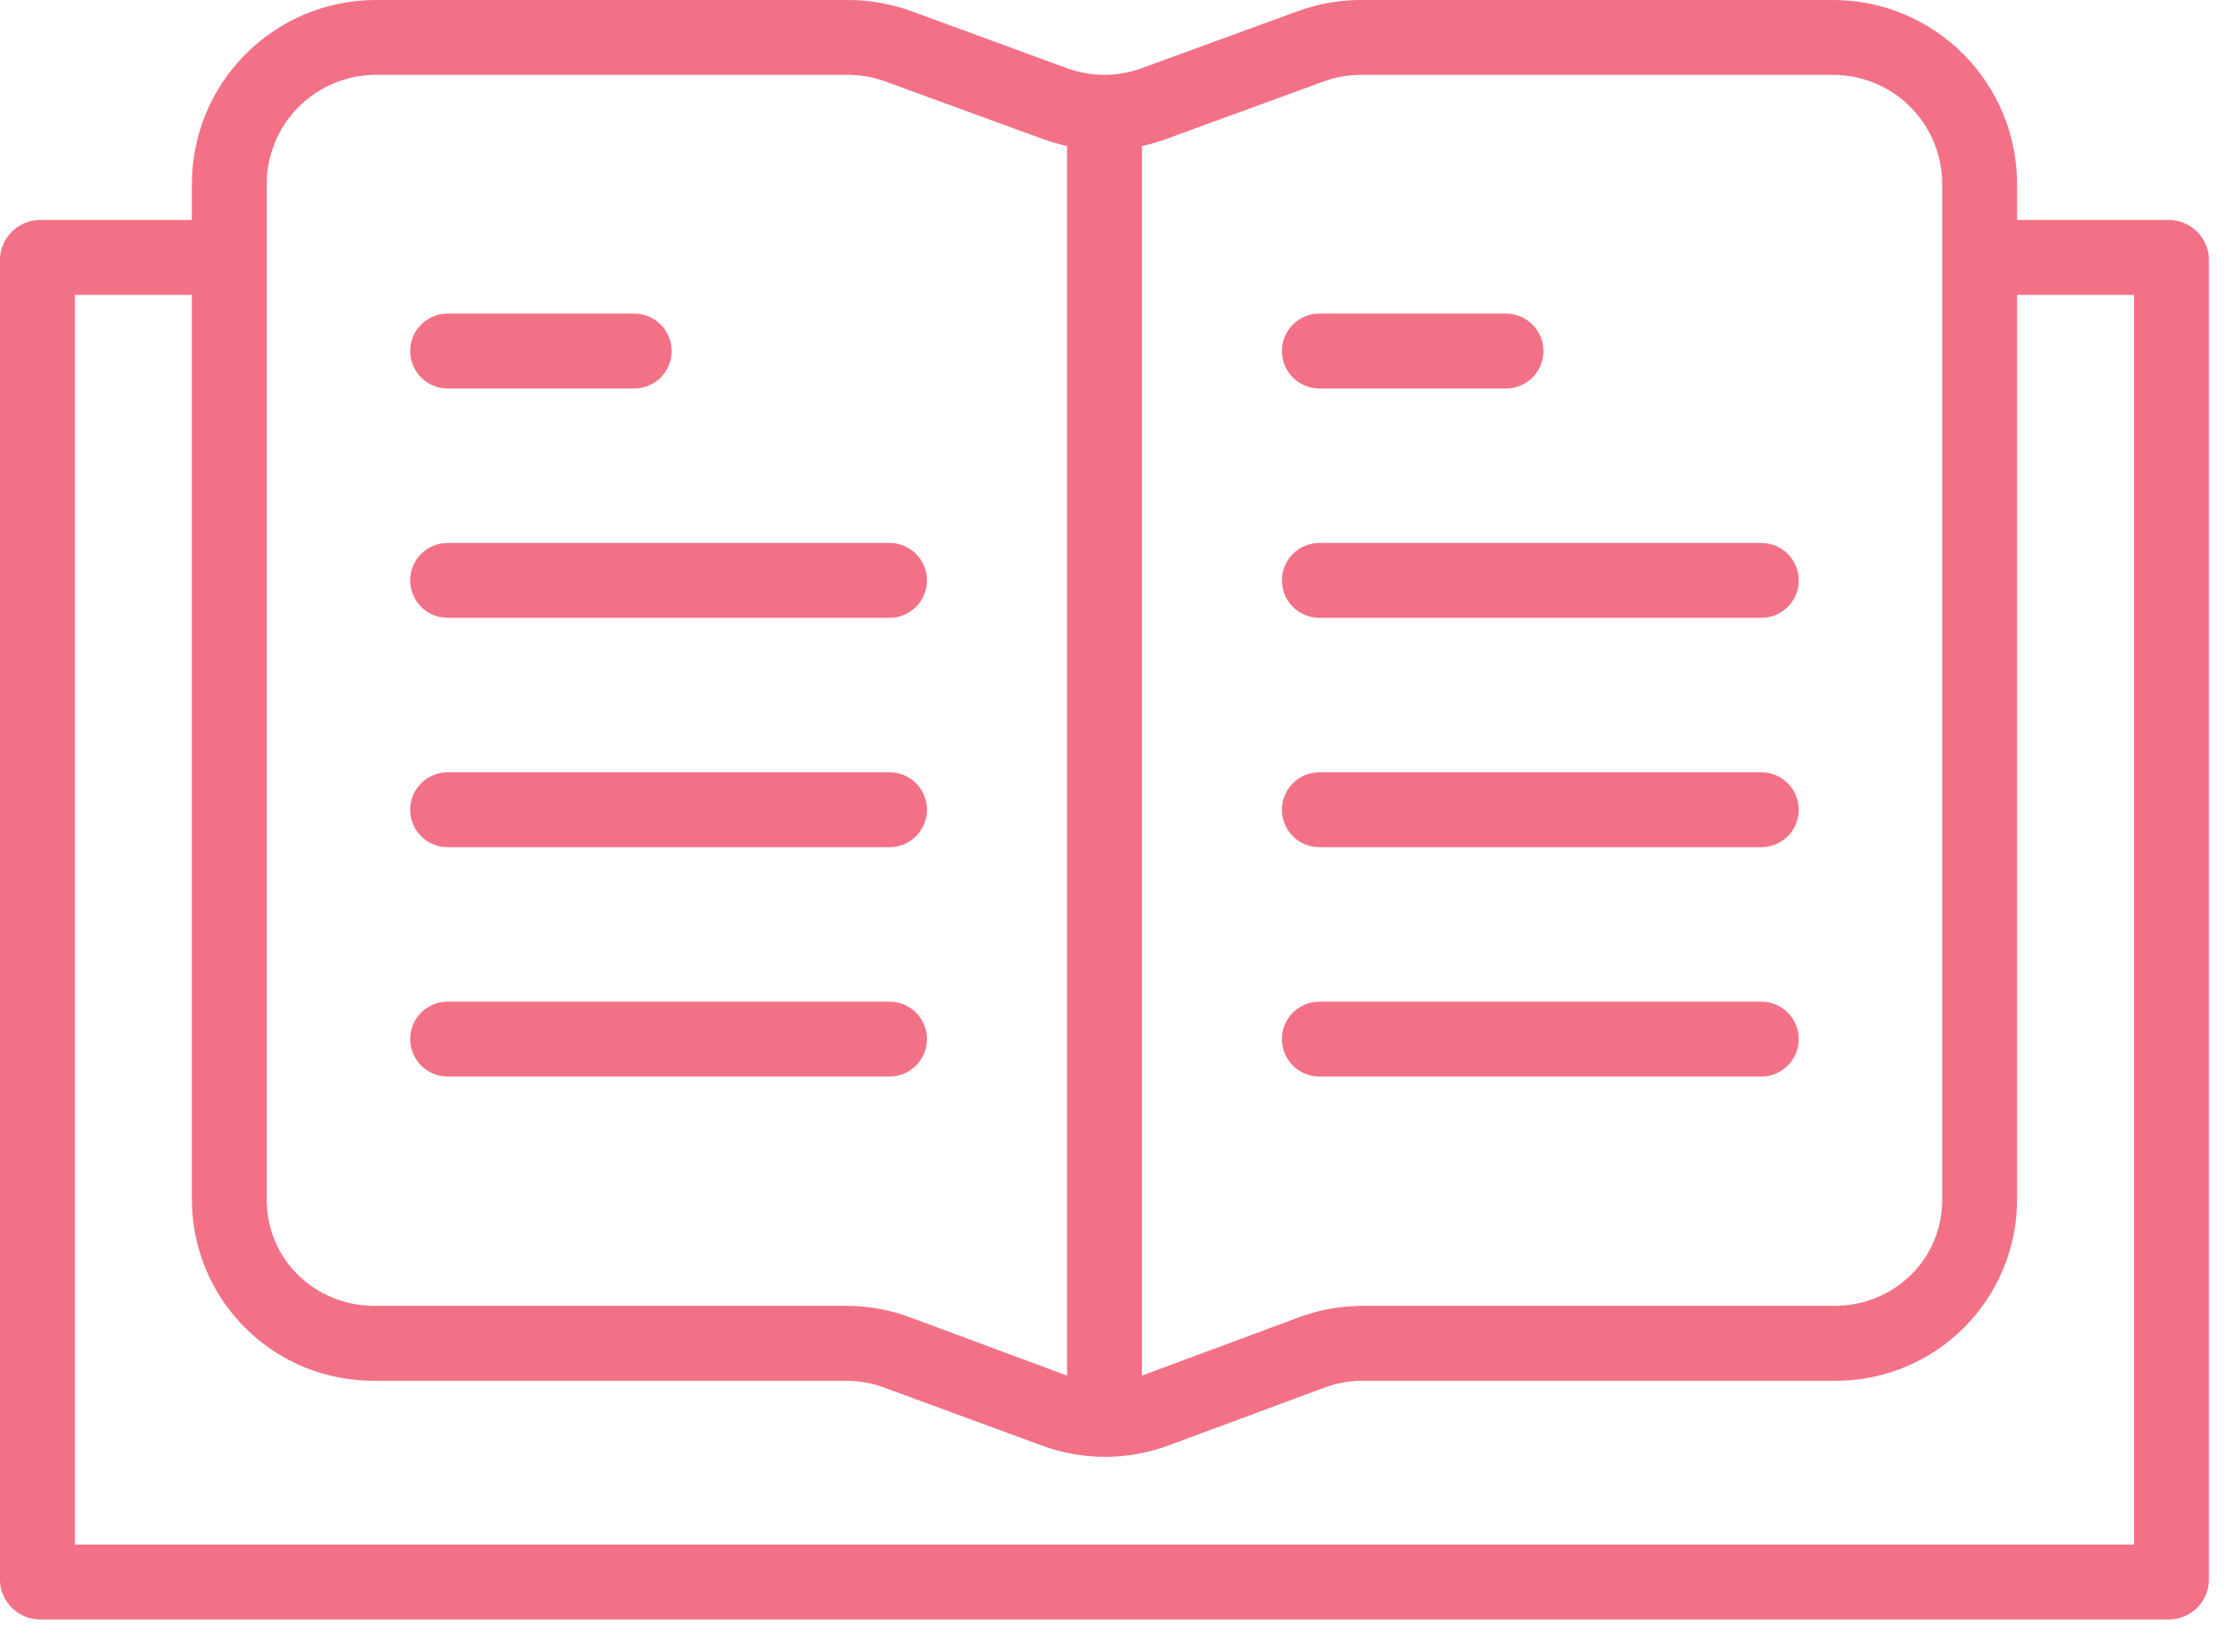
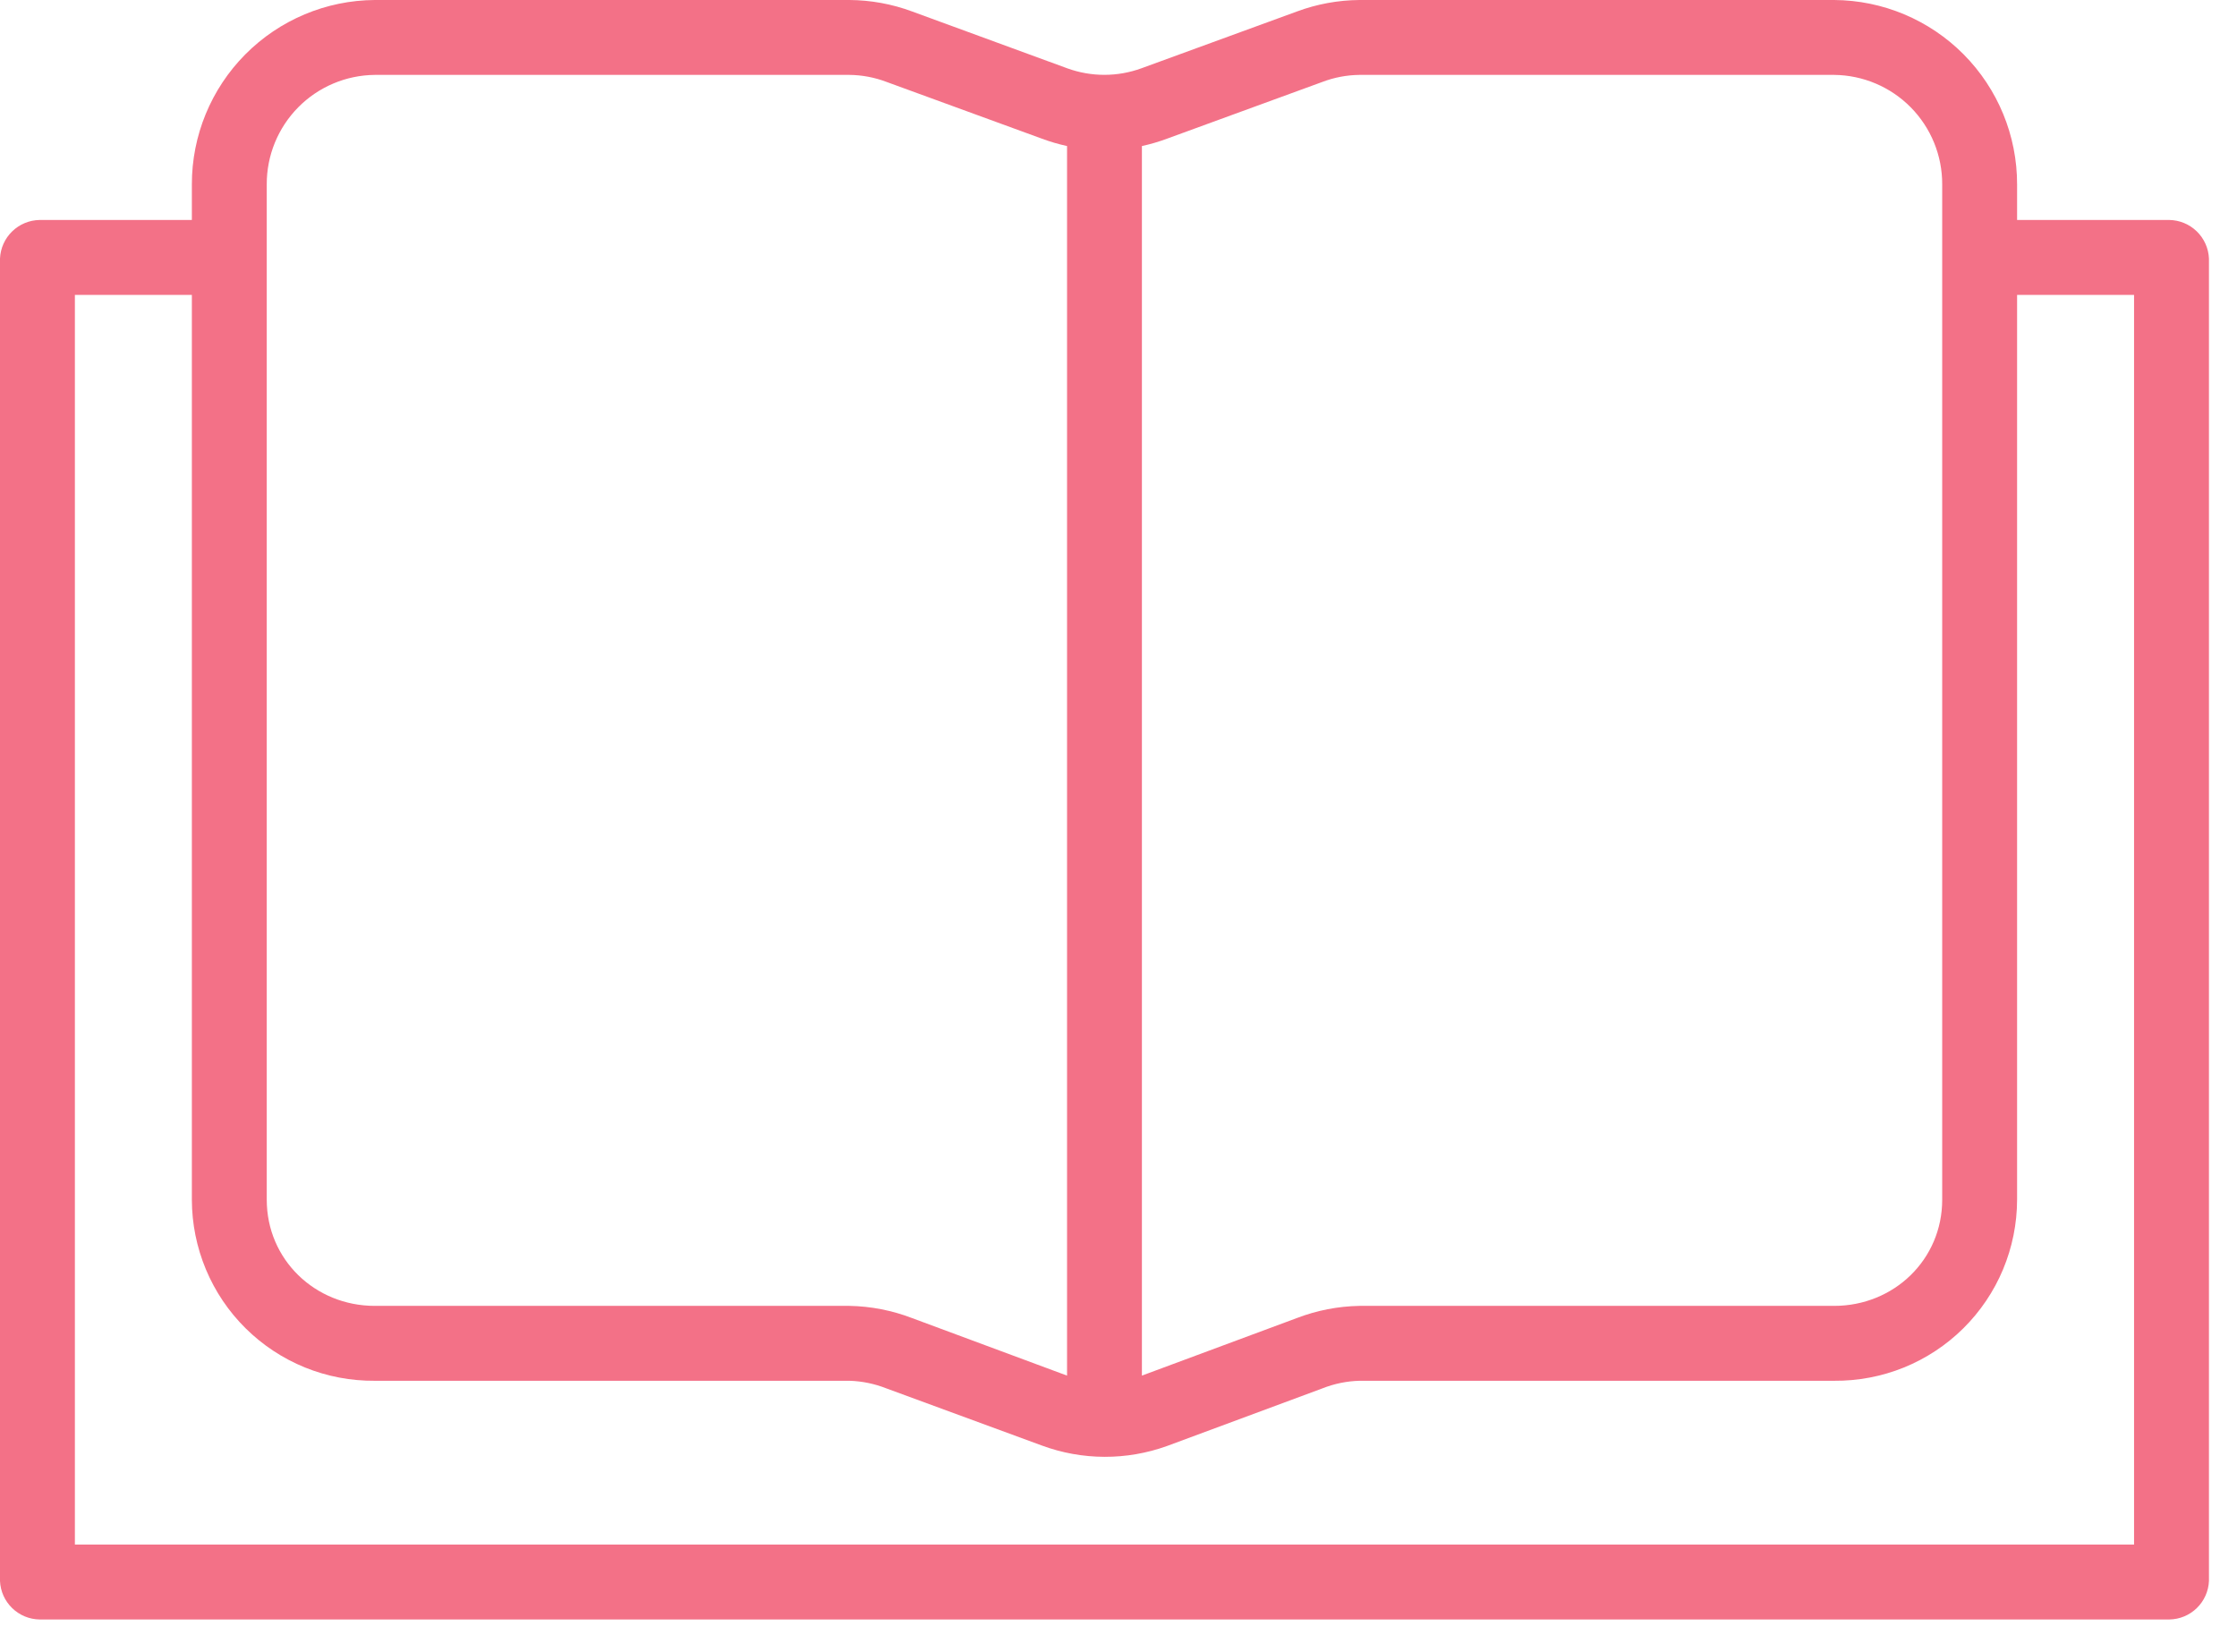
<svg xmlns="http://www.w3.org/2000/svg" width="65" height="48" viewBox="0 0 65 48" fill="none">
-   <path d="M38.337 11.287H43.759C44.048 11.287 44.325 11.172 44.529 10.969C44.733 10.764 44.847 10.488 44.847 10.199C44.847 9.911 44.733 9.634 44.529 9.43C44.325 9.226 44.048 9.111 43.759 9.111H38.337C38.048 9.111 37.771 9.226 37.567 9.43C37.363 9.634 37.249 9.911 37.249 10.199C37.249 10.488 37.363 10.764 37.567 10.969C37.771 11.172 38.048 11.287 38.337 11.287ZM38.337 17.95H51.178C51.467 17.95 51.743 17.836 51.947 17.632C52.151 17.428 52.266 17.151 52.266 16.863C52.266 16.574 52.151 16.297 51.947 16.093C51.743 15.889 51.467 15.775 51.178 15.775H38.337C38.048 15.775 37.771 15.889 37.567 16.093C37.363 16.297 37.249 16.574 37.249 16.863C37.249 17.151 37.363 17.428 37.567 17.632C37.771 17.836 38.048 17.95 38.337 17.95ZM38.337 24.614H51.178C51.467 24.614 51.743 24.499 51.947 24.295C52.151 24.091 52.266 23.814 52.266 23.526C52.266 23.237 52.151 22.96 51.947 22.756C51.743 22.552 51.467 22.438 51.178 22.438H38.337C38.048 22.438 37.771 22.552 37.567 22.756C37.363 22.96 37.249 23.237 37.249 23.526C37.249 23.814 37.363 24.091 37.567 24.295C37.771 24.499 38.048 24.614 38.337 24.614ZM38.337 31.277H51.178C51.467 31.277 51.743 31.162 51.947 30.958C52.151 30.754 52.266 30.477 52.266 30.189C52.266 29.901 52.151 29.624 51.947 29.42C51.743 29.216 51.467 29.101 51.178 29.101H38.337C38.048 29.101 37.771 29.216 37.567 29.42C37.363 29.624 37.249 29.901 37.249 30.189C37.249 30.477 37.363 30.754 37.567 30.958C37.771 31.162 38.048 31.277 38.337 31.277ZM13.006 11.287H18.428C18.717 11.287 18.994 11.172 19.198 10.969C19.401 10.764 19.516 10.488 19.516 10.199C19.516 9.911 19.401 9.634 19.198 9.43C18.994 9.226 18.717 9.111 18.428 9.111H13.006C12.717 9.111 12.441 9.226 12.237 9.43C12.033 9.634 11.918 9.911 11.918 10.199C11.918 10.488 12.033 10.764 12.237 10.969C12.441 11.172 12.717 11.287 13.006 11.287ZM13.006 17.95H25.847C26.136 17.95 26.412 17.836 26.616 17.632C26.82 17.428 26.935 17.151 26.935 16.863C26.935 16.574 26.82 16.297 26.616 16.093C26.412 15.889 26.136 15.775 25.847 15.775H13.006C12.717 15.775 12.441 15.889 12.237 16.093C12.033 16.297 11.918 16.574 11.918 16.863C11.918 17.151 12.033 17.428 12.237 17.632C12.441 17.836 12.717 17.95 13.006 17.95ZM13.006 24.614H25.847C26.136 24.614 26.412 24.499 26.616 24.295C26.82 24.091 26.935 23.814 26.935 23.526C26.935 23.237 26.82 22.96 26.616 22.756C26.412 22.552 26.136 22.438 25.847 22.438H13.006C12.717 22.438 12.441 22.552 12.237 22.756C12.033 22.96 11.918 23.237 11.918 23.526C11.918 23.814 12.033 24.091 12.237 24.295C12.441 24.499 12.717 24.614 13.006 24.614ZM13.006 31.277H25.847C26.136 31.277 26.412 31.162 26.616 30.958C26.82 30.754 26.935 30.477 26.935 30.189C26.935 29.901 26.82 29.624 26.616 29.42C26.412 29.216 26.136 29.101 25.847 29.101H13.006C12.717 29.101 12.441 29.216 12.237 29.42C12.033 29.624 11.918 29.901 11.918 30.189C11.918 30.477 12.033 30.754 12.237 30.958C12.441 31.162 12.717 31.277 13.006 31.277Z" fill="#F37187" />
  <path d="M63.034 6.391H58.61V5.356C58.612 3.942 58.053 2.584 57.057 1.58C56.061 0.577 54.708 0.008 53.294 0H39.502C38.88 0.005 38.264 0.118 37.681 0.335L33.169 1.983C32.474 2.237 31.712 2.238 31.015 1.986L26.503 0.333C25.921 0.117 25.304 0.004 24.683 0H10.891C9.477 0.008 8.124 0.577 7.128 1.58C6.131 2.584 5.573 3.942 5.575 5.356V6.391H1.151C0.853 6.396 0.568 6.514 0.354 6.722C0.14 6.93 0.013 7.212 0 7.51V45.934C0.013 46.232 0.14 46.514 0.354 46.721C0.568 46.929 0.853 47.047 1.151 47.051H63.034C63.332 47.047 63.617 46.929 63.831 46.721C64.045 46.514 64.172 46.232 64.185 45.934V7.51C64.172 7.212 64.045 6.93 63.831 6.722C63.617 6.514 63.332 6.396 63.034 6.391ZM38.425 2.38C38.77 2.249 39.134 2.18 39.502 2.176H53.294C54.131 2.184 54.931 2.522 55.52 3.118C56.108 3.714 56.437 4.518 56.434 5.356V34.856C56.434 36.594 55.032 37.94 53.294 37.94H39.502C38.879 37.951 38.263 38.071 37.682 38.294L33.18 39.966V4.243C33.429 4.189 33.674 4.117 33.913 4.028L38.425 2.38ZM7.751 5.356C7.748 4.518 8.077 3.714 8.665 3.118C9.254 2.522 10.054 2.184 10.891 2.176H24.683C25.051 2.18 25.415 2.249 25.76 2.38L30.272 4.028C30.511 4.117 30.756 4.189 31.005 4.243V39.966L26.503 38.295C25.922 38.072 25.306 37.951 24.683 37.94H10.891C9.153 37.94 7.751 36.594 7.751 34.856V5.356ZM62.009 44.875H2.176V8.567H5.575V34.856C5.576 35.551 5.715 36.239 5.983 36.881C6.251 37.522 6.643 38.104 7.138 38.593C7.632 39.082 8.218 39.468 8.862 39.73C9.507 39.991 10.196 40.122 10.891 40.116H24.683C25.052 40.127 25.416 40.203 25.76 40.339L30.272 41.997C31.446 42.431 32.736 42.435 33.913 42.01L38.425 40.337C38.769 40.201 39.133 40.126 39.502 40.116H53.294C53.989 40.122 54.678 39.991 55.323 39.73C55.967 39.468 56.553 39.082 57.047 38.593C57.541 38.104 57.934 37.522 58.202 36.881C58.47 36.239 58.609 35.551 58.61 34.856V8.567H62.009V44.875Z" fill="#F37187" />
</svg>